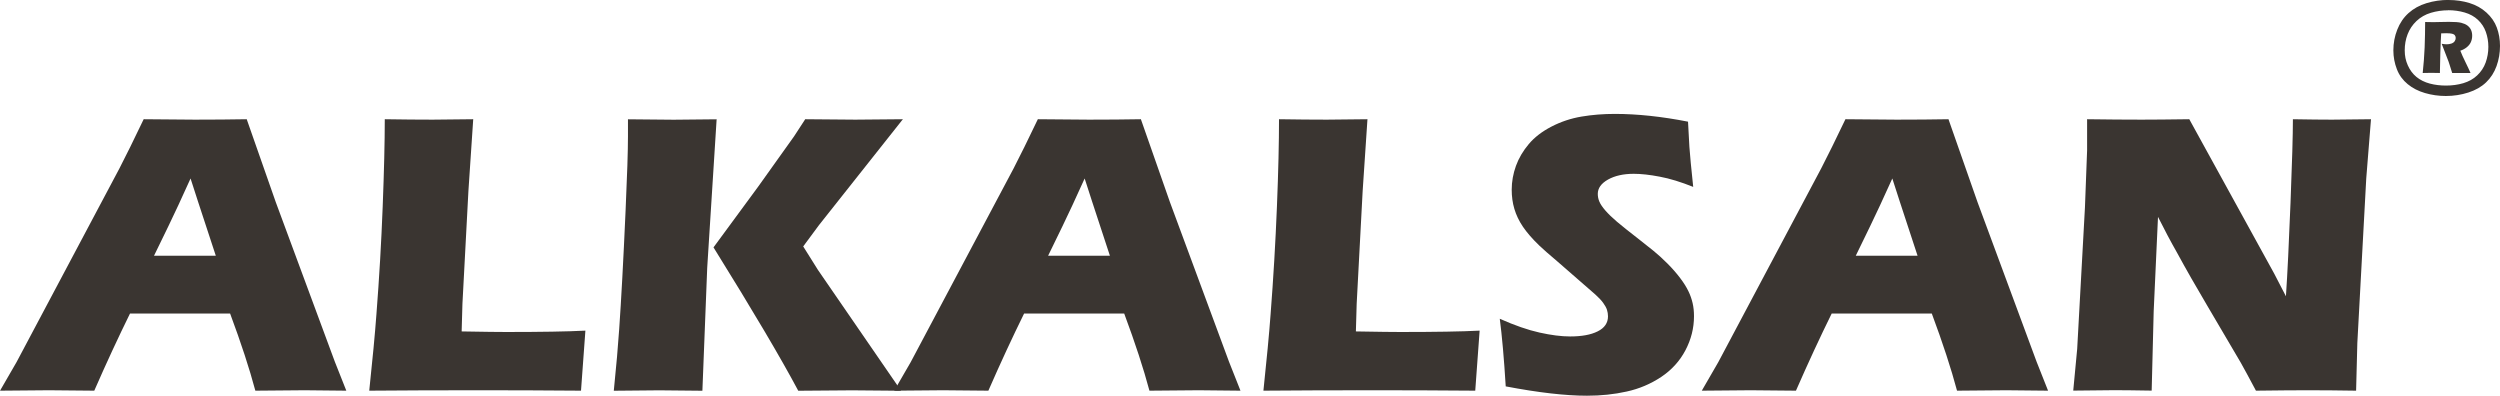
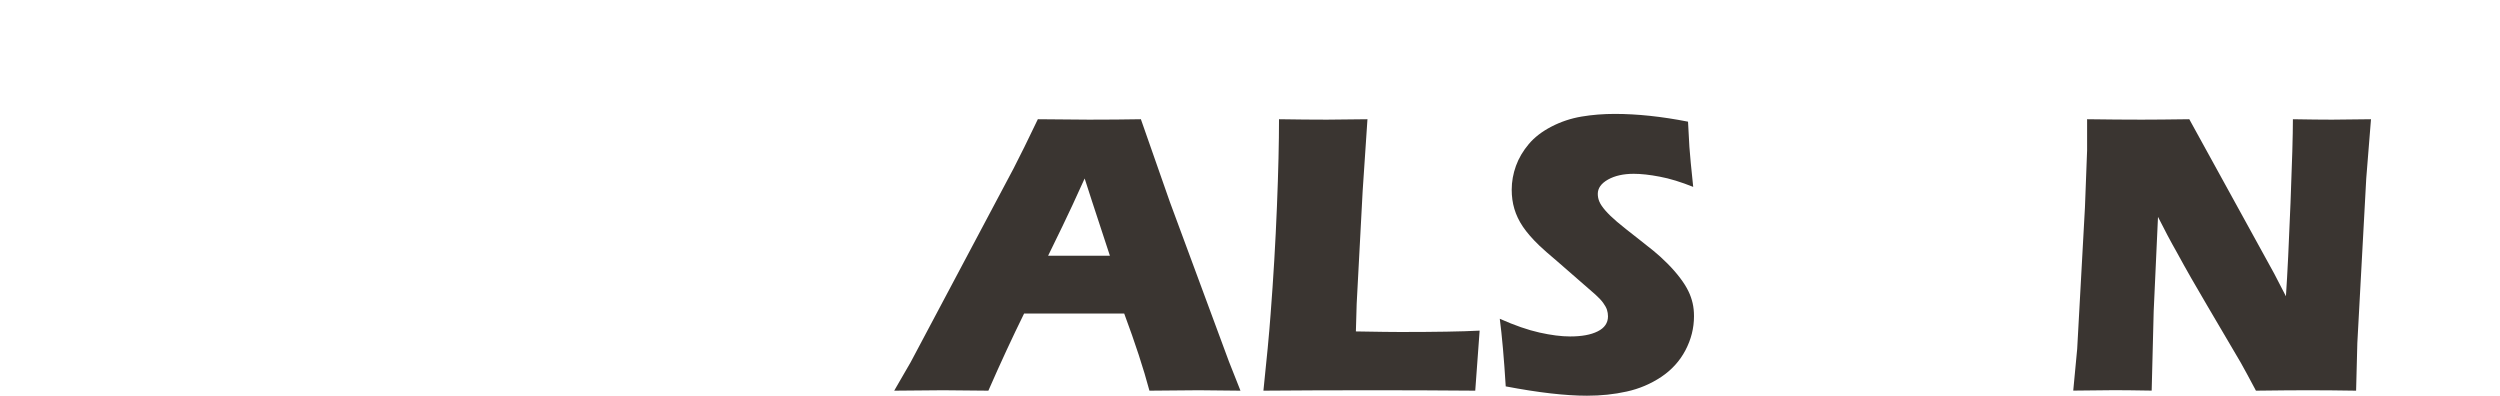
<svg xmlns="http://www.w3.org/2000/svg" id="katman_2" viewBox="0 0 347.67 55.06">
  <defs>
    <style>
      .cls-1 {
        fill: #3a3531;
      }
    </style>
  </defs>
  <g id="Website">
    <g>
-       <path class="cls-1" d="M0,54.34l2.3-3.98,14.31-26.94,1.52-3.02c.44-.89,1.06-2.16,1.85-3.82,3.25.04,5.61.06,7.11.06,2.6,0,5.01-.02,7.22-.06l4.04,11.53,8.21,22.18,1.6,4.04c-3.19-.04-5.13-.06-5.81-.06-1.55,0-3.83.02-6.84.06-.81-3.04-1.98-6.62-3.51-10.73h-13.92c-1.6,3.25-3.26,6.82-4.97,10.73-3.43-.04-5.54-.06-6.31-.06-1.4,0-3.66.02-6.78.06ZM21.42,35.56h8.59c-2.14-6.5-3.31-10.08-3.51-10.74-1.22,2.71-2.25,4.92-3.09,6.65l-1.99,4.09Z" />
-       <path class="cls-1" d="M51.35,54.34c.46-4.35.8-7.9,1-10.65.39-5.02.68-10,.87-14.95s.29-9,.29-12.16c2.51.04,4.73.06,6.66.06,1.31,0,3.19-.02,5.64-.06l-.67,10.01-.83,15.66-.11,3.84c3.17.06,5.24.08,6.2.08,4.85,0,8.52-.06,11.01-.19l-.61,8.35c-4.85-.04-9.47-.06-13.86-.06-5.94,0-11.14.02-15.6.06Z" />
-       <path class="cls-1" d="M85.36,54.34c.35-3.45.6-6.31.75-8.57.28-4.02.58-9.52.89-16.51.22-4.87.33-8.3.33-10.29v-2.38c3.08.04,5.2.06,6.36.06.77,0,2.76-.02,5.97-.06l-1.31,20.66-.67,17.09-6-.06c-.85,0-2.96.02-6.33.06ZM99.22,34.41l6.2-8.43,5.01-7.02,1.55-2.38c3.43.04,5.75.06,6.97.06.33,0,2.54-.02,6.61-.06l-11.67,14.73-2.19,2.96,2.05,3.27,11.56,16.8-6.8-.06c-1.48,0-3.97.02-7.5.06-2.38-4.48-6.31-11.13-11.78-19.93Z" />
      <path class="cls-1" d="M124.35,54.34l2.3-3.98,14.31-26.94,1.52-3.02c.44-.89,1.06-2.16,1.85-3.82,3.25.04,5.61.06,7.11.06,2.6,0,5.01-.02,7.22-.06l4.04,11.53,8.21,22.18,1.6,4.04c-3.19-.04-5.13-.06-5.82-.06-1.55,0-3.83.02-6.84.06-.81-3.04-1.98-6.62-3.51-10.73h-13.92c-1.6,3.25-3.26,6.82-4.97,10.73-3.43-.04-5.54-.06-6.31-.06-1.4,0-3.66.02-6.78.06ZM145.76,35.56h8.59c-2.14-6.5-3.31-10.08-3.51-10.74-1.22,2.71-2.25,4.92-3.09,6.65l-1.99,4.09Z" />
      <path class="cls-1" d="M175.7,54.34c.46-4.35.8-7.9,1-10.65.39-5.02.68-10,.88-14.95s.29-9,.29-12.16c2.51.04,4.73.06,6.66.06,1.31,0,3.19-.02,5.64-.06l-.67,10.01-.83,15.66-.11,3.84c3.17.06,5.24.08,6.2.08,4.85,0,8.52-.06,11.01-.19l-.61,8.35c-4.85-.04-9.47-.06-13.86-.06-5.94,0-11.14.02-15.6.06Z" />
      <path class="cls-1" d="M209.4,53.76c-.24-3.93-.52-7.07-.83-9.43,2.07.92,3.91,1.56,5.53,1.92,1.62.36,3.03.54,4.25.54,1.61,0,2.89-.23,3.84-.71.95-.47,1.43-1.17,1.43-2.09,0-.31-.05-.61-.14-.9-.09-.29-.27-.61-.53-.97-.26-.36-.63-.75-1.11-1.18l-5.21-4.54c-1.22-1.03-2.07-1.78-2.55-2.24-.98-.94-1.74-1.82-2.29-2.63-.55-.81-.94-1.64-1.19-2.48-.25-.84-.37-1.73-.37-2.67,0-1.12.2-2.23.59-3.31s.99-2.09,1.78-3.03c.79-.94,1.84-1.75,3.15-2.43,1.31-.68,2.71-1.15,4.2-1.4s3.03-.37,4.62-.37c3.12,0,6.51.36,10.18,1.08.06,1.27.12,2.44.19,3.5.07,1.06.25,2.92.53,5.57-1.7-.68-3.25-1.16-4.65-1.42-1.4-.27-2.61-.4-3.62-.4-1.44,0-2.63.27-3.58.8-.95.54-1.42,1.2-1.42,1.99,0,.37.07.73.22,1.08.15.35.42.76.83,1.23.41.47.94.99,1.6,1.55s1.71,1.4,3.13,2.5l1.99,1.58c.59.48,1.23,1.06,1.91,1.74.68.68,1.27,1.36,1.77,2.02s.88,1.27,1.15,1.83c.27.55.46,1.11.59,1.67.13.56.19,1.17.19,1.81,0,1.66-.4,3.24-1.19,4.74-.79,1.5-1.92,2.74-3.37,3.71-1.46.97-3.06,1.65-4.8,2.03-1.74.39-3.58.58-5.52.58-2.99,0-6.76-.43-11.31-1.3Z" />
-       <path class="cls-1" d="M236.66,54.34l2.3-3.98,14.31-26.94,1.52-3.02c.44-.89,1.06-2.16,1.85-3.82,3.25.04,5.61.06,7.11.06,2.6,0,5.01-.02,7.22-.06l4.04,11.53,8.21,22.18,1.6,4.04c-3.19-.04-5.13-.06-5.82-.06-1.55,0-3.83.02-6.84.06-.81-3.04-1.98-6.62-3.51-10.73h-13.92c-1.6,3.25-3.26,6.82-4.97,10.73-3.43-.04-5.54-.06-6.31-.06-1.4,0-3.66.02-6.78.06ZM258.08,35.56h8.59c-2.14-6.5-3.31-10.08-3.51-10.74-1.22,2.71-2.25,4.92-3.09,6.65l-1.99,4.09Z" />
      <path class="cls-1" d="M288.32,54.34l.55-5.81,1.08-19.69.3-7.94v-4.32c2.86.04,5.39.06,7.59.06,1.57,0,3.78-.02,6.62-.06l11.81,21.47,1.63,3.15c.21-3.1.42-7.44.64-13.03.22-5.59.33-9.45.33-11.59,2.27.04,4.08.06,5.44.06.63,0,2.43-.02,5.42-.06l-.66,8.24-1.24,22.9-.17,6.61c-2.4-.04-4.64-.06-6.73-.06-1.73,0-4.13.02-7.2.06-.96-1.81-1.67-3.12-2.13-3.93l-4.64-7.89c-1.53-2.58-2.94-5.05-4.23-7.42-.85-1.49-1.72-3.14-2.62-4.93l-.6,13.12-.28,11.04c-2.28-.04-4.03-.06-5.22-.06-1.01,0-2.91.02-5.69.06Z" />
    </g>
-     <path class="cls-1" d="M340.52,0c1.02,0,1.99.14,2.9.42s1.7.72,2.37,1.33,1.15,1.3,1.44,2.09.44,1.63.44,2.55c0,.97-.16,1.91-.48,2.8s-.81,1.65-1.46,2.27-1.47,1.09-2.47,1.41-2.04.48-3.12.48c-1.01,0-1.97-.14-2.9-.41s-1.73-.68-2.41-1.24-1.18-1.24-1.5-2.07-.49-1.7-.49-2.63c0-.99.18-1.95.54-2.87s.88-1.69,1.57-2.31,1.52-1.08,2.5-1.38,2-.45,3.07-.45ZM340.49,1.43c-.85,0-1.66.12-2.43.35s-1.44.61-2,1.14-.97,1.15-1.24,1.85-.4,1.45-.4,2.23.14,1.44.43,2.09.69,1.19,1.2,1.61,1.14.73,1.85.92,1.47.28,2.27.28c.84,0,1.64-.11,2.39-.33s1.4-.58,1.93-1.08.93-1.09,1.18-1.78.38-1.42.38-2.2c0-.73-.12-1.42-.35-2.07s-.6-1.21-1.1-1.68-1.12-.81-1.84-1.02-1.49-.32-2.3-.32ZM336.92,10.16c.13-1.21.22-2.4.27-3.57.04-1.17.07-2.35.07-3.53.52.01.9.02,1.14.02s.56,0,.97-.02.81-.02,1.19-.02c.8,0,1.37.04,1.72.13s.63.21.86.38c.22.17.39.37.5.61s.16.51.16.81-.06.61-.18.88-.31.51-.57.72-.56.37-.9.48c.17.44.41.97.71,1.58s.54,1.12.71,1.52c-.52,0-.94,0-1.27,0-.37,0-.79,0-1.28,0l-.35-1.11c-.05-.16-.1-.31-.15-.46l-.96-2.49c.26.04.49.07.68.07.23,0,.45-.03.66-.1s.36-.18.46-.32.15-.3.15-.46c0-.14-.04-.26-.12-.37s-.21-.18-.38-.22-.45-.07-.82-.07c-.16,0-.4,0-.7.02-.04.58-.08,1.5-.12,2.75-.04,1.25-.06,2.17-.06,2.76-.51-.01-.91-.02-1.21-.02-.34,0-.72,0-1.17.02Z" />
  </g>
</svg>